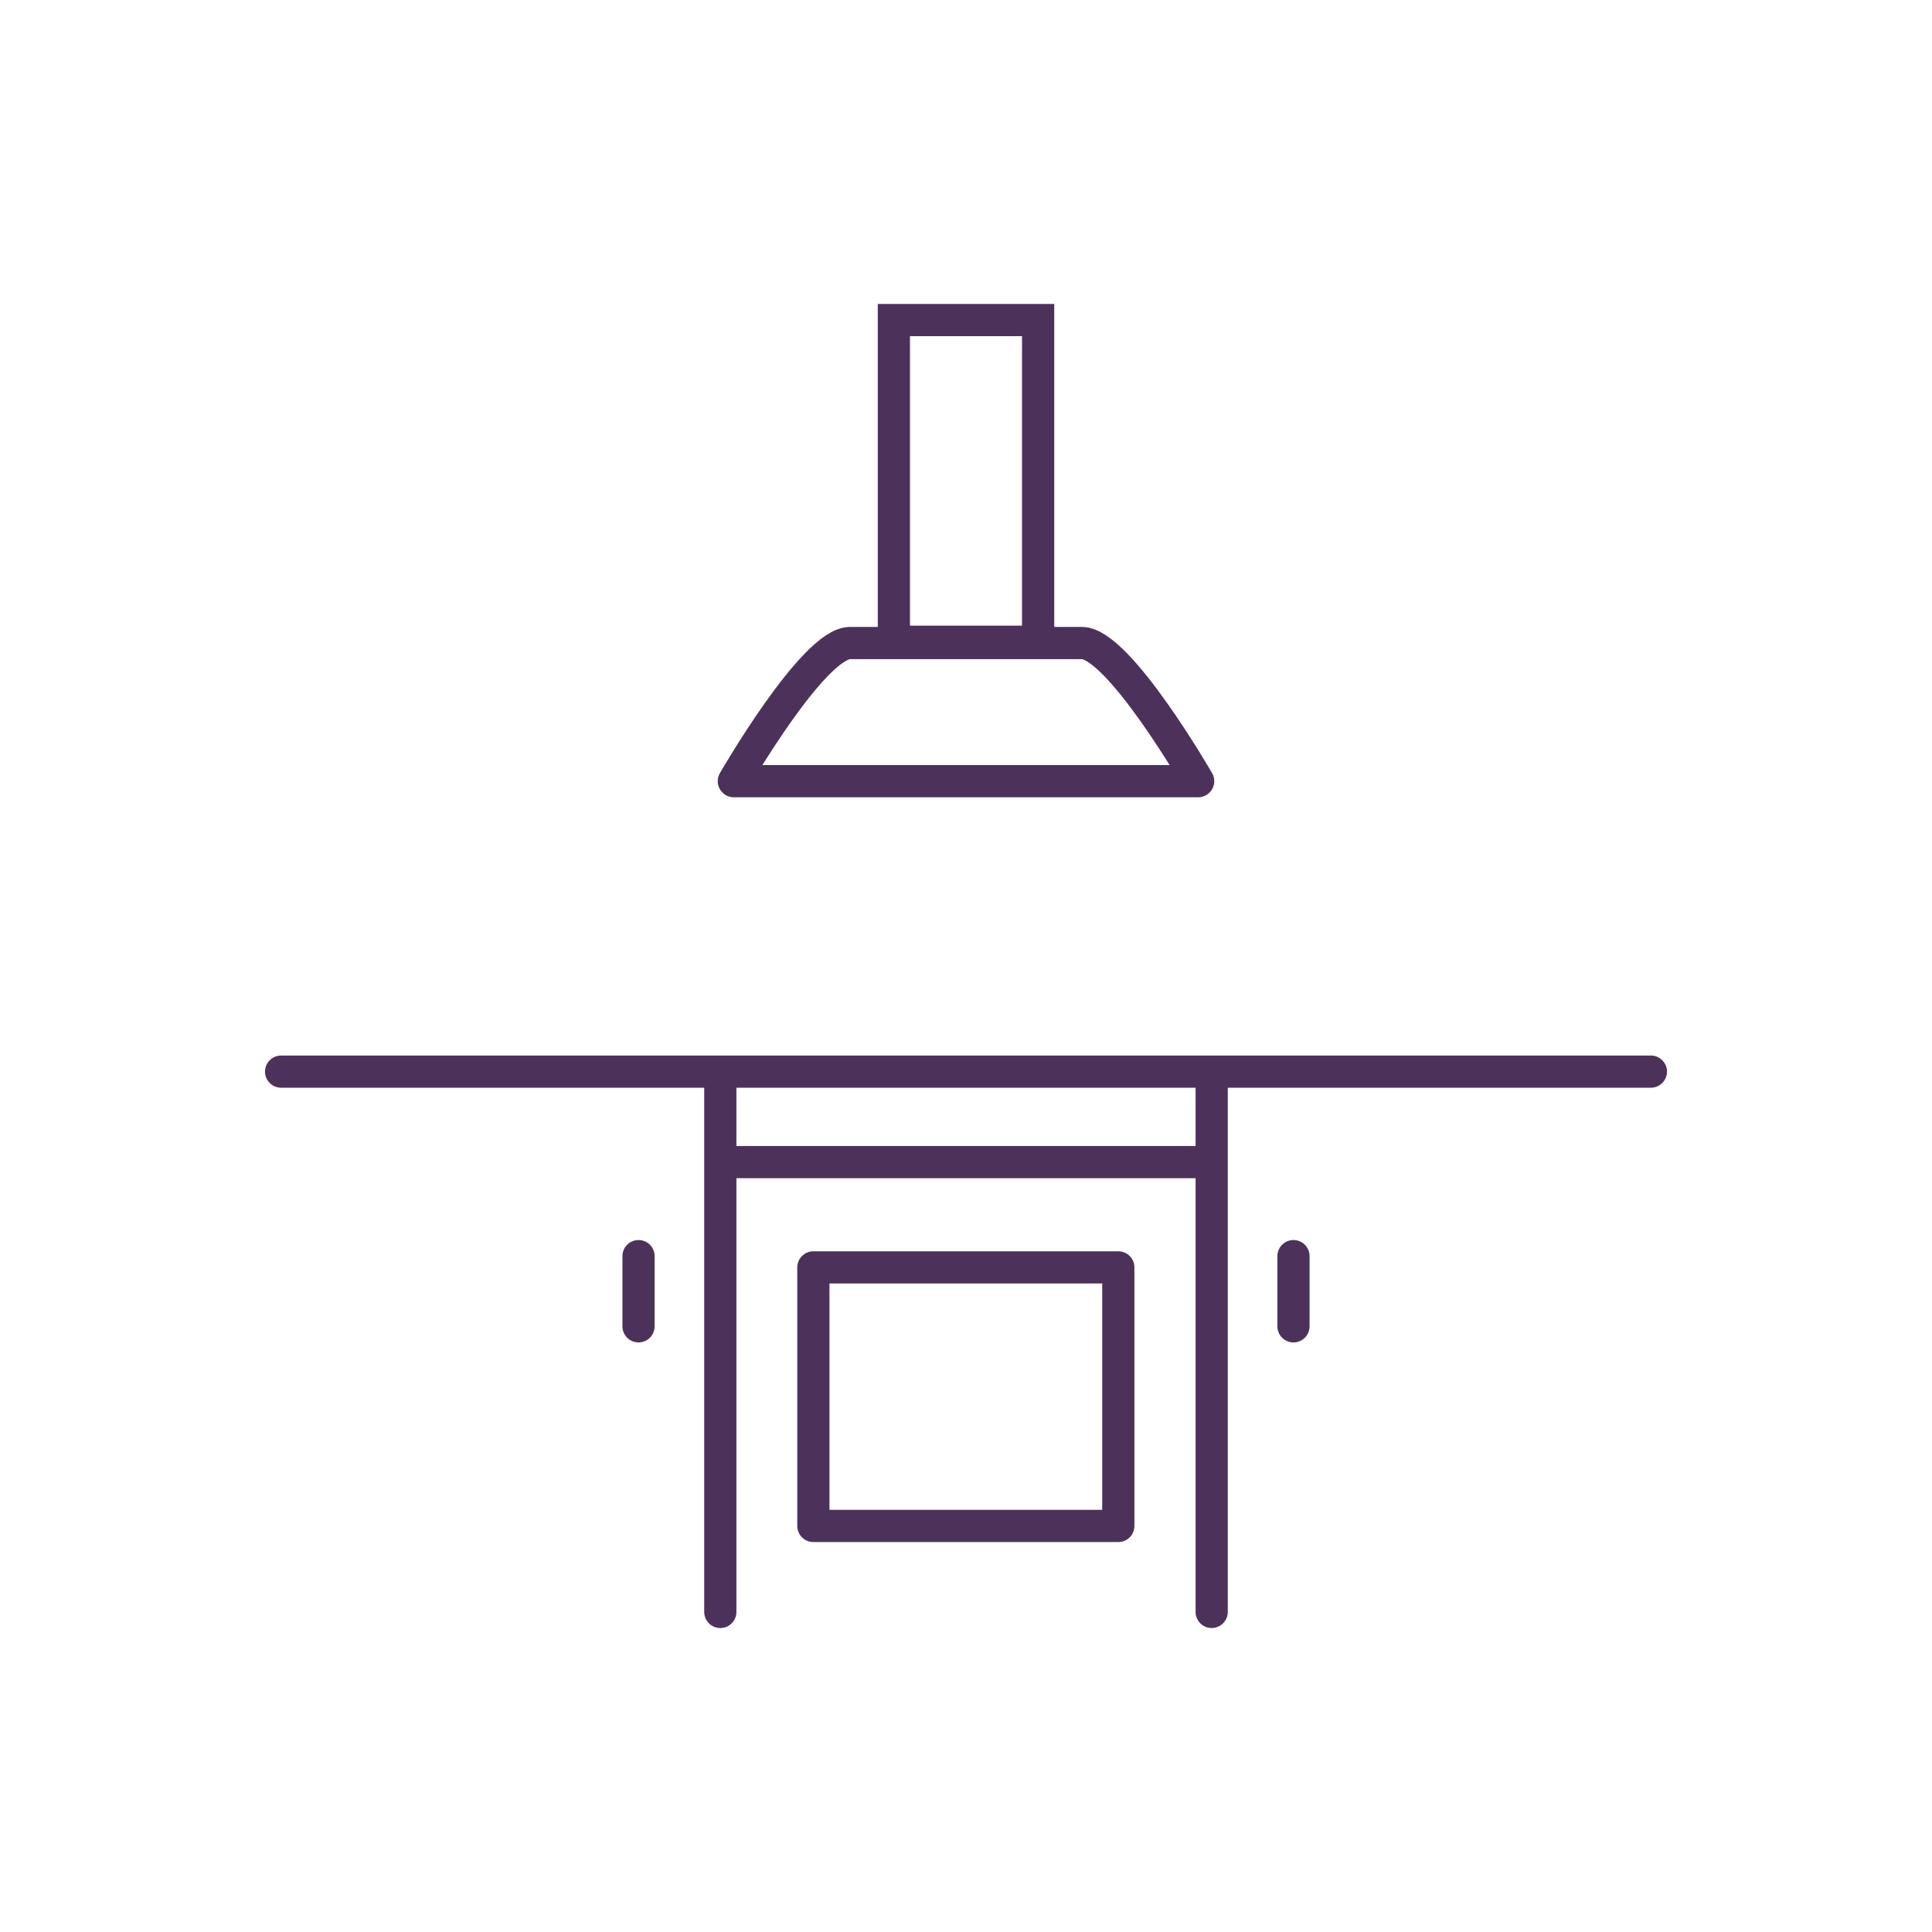
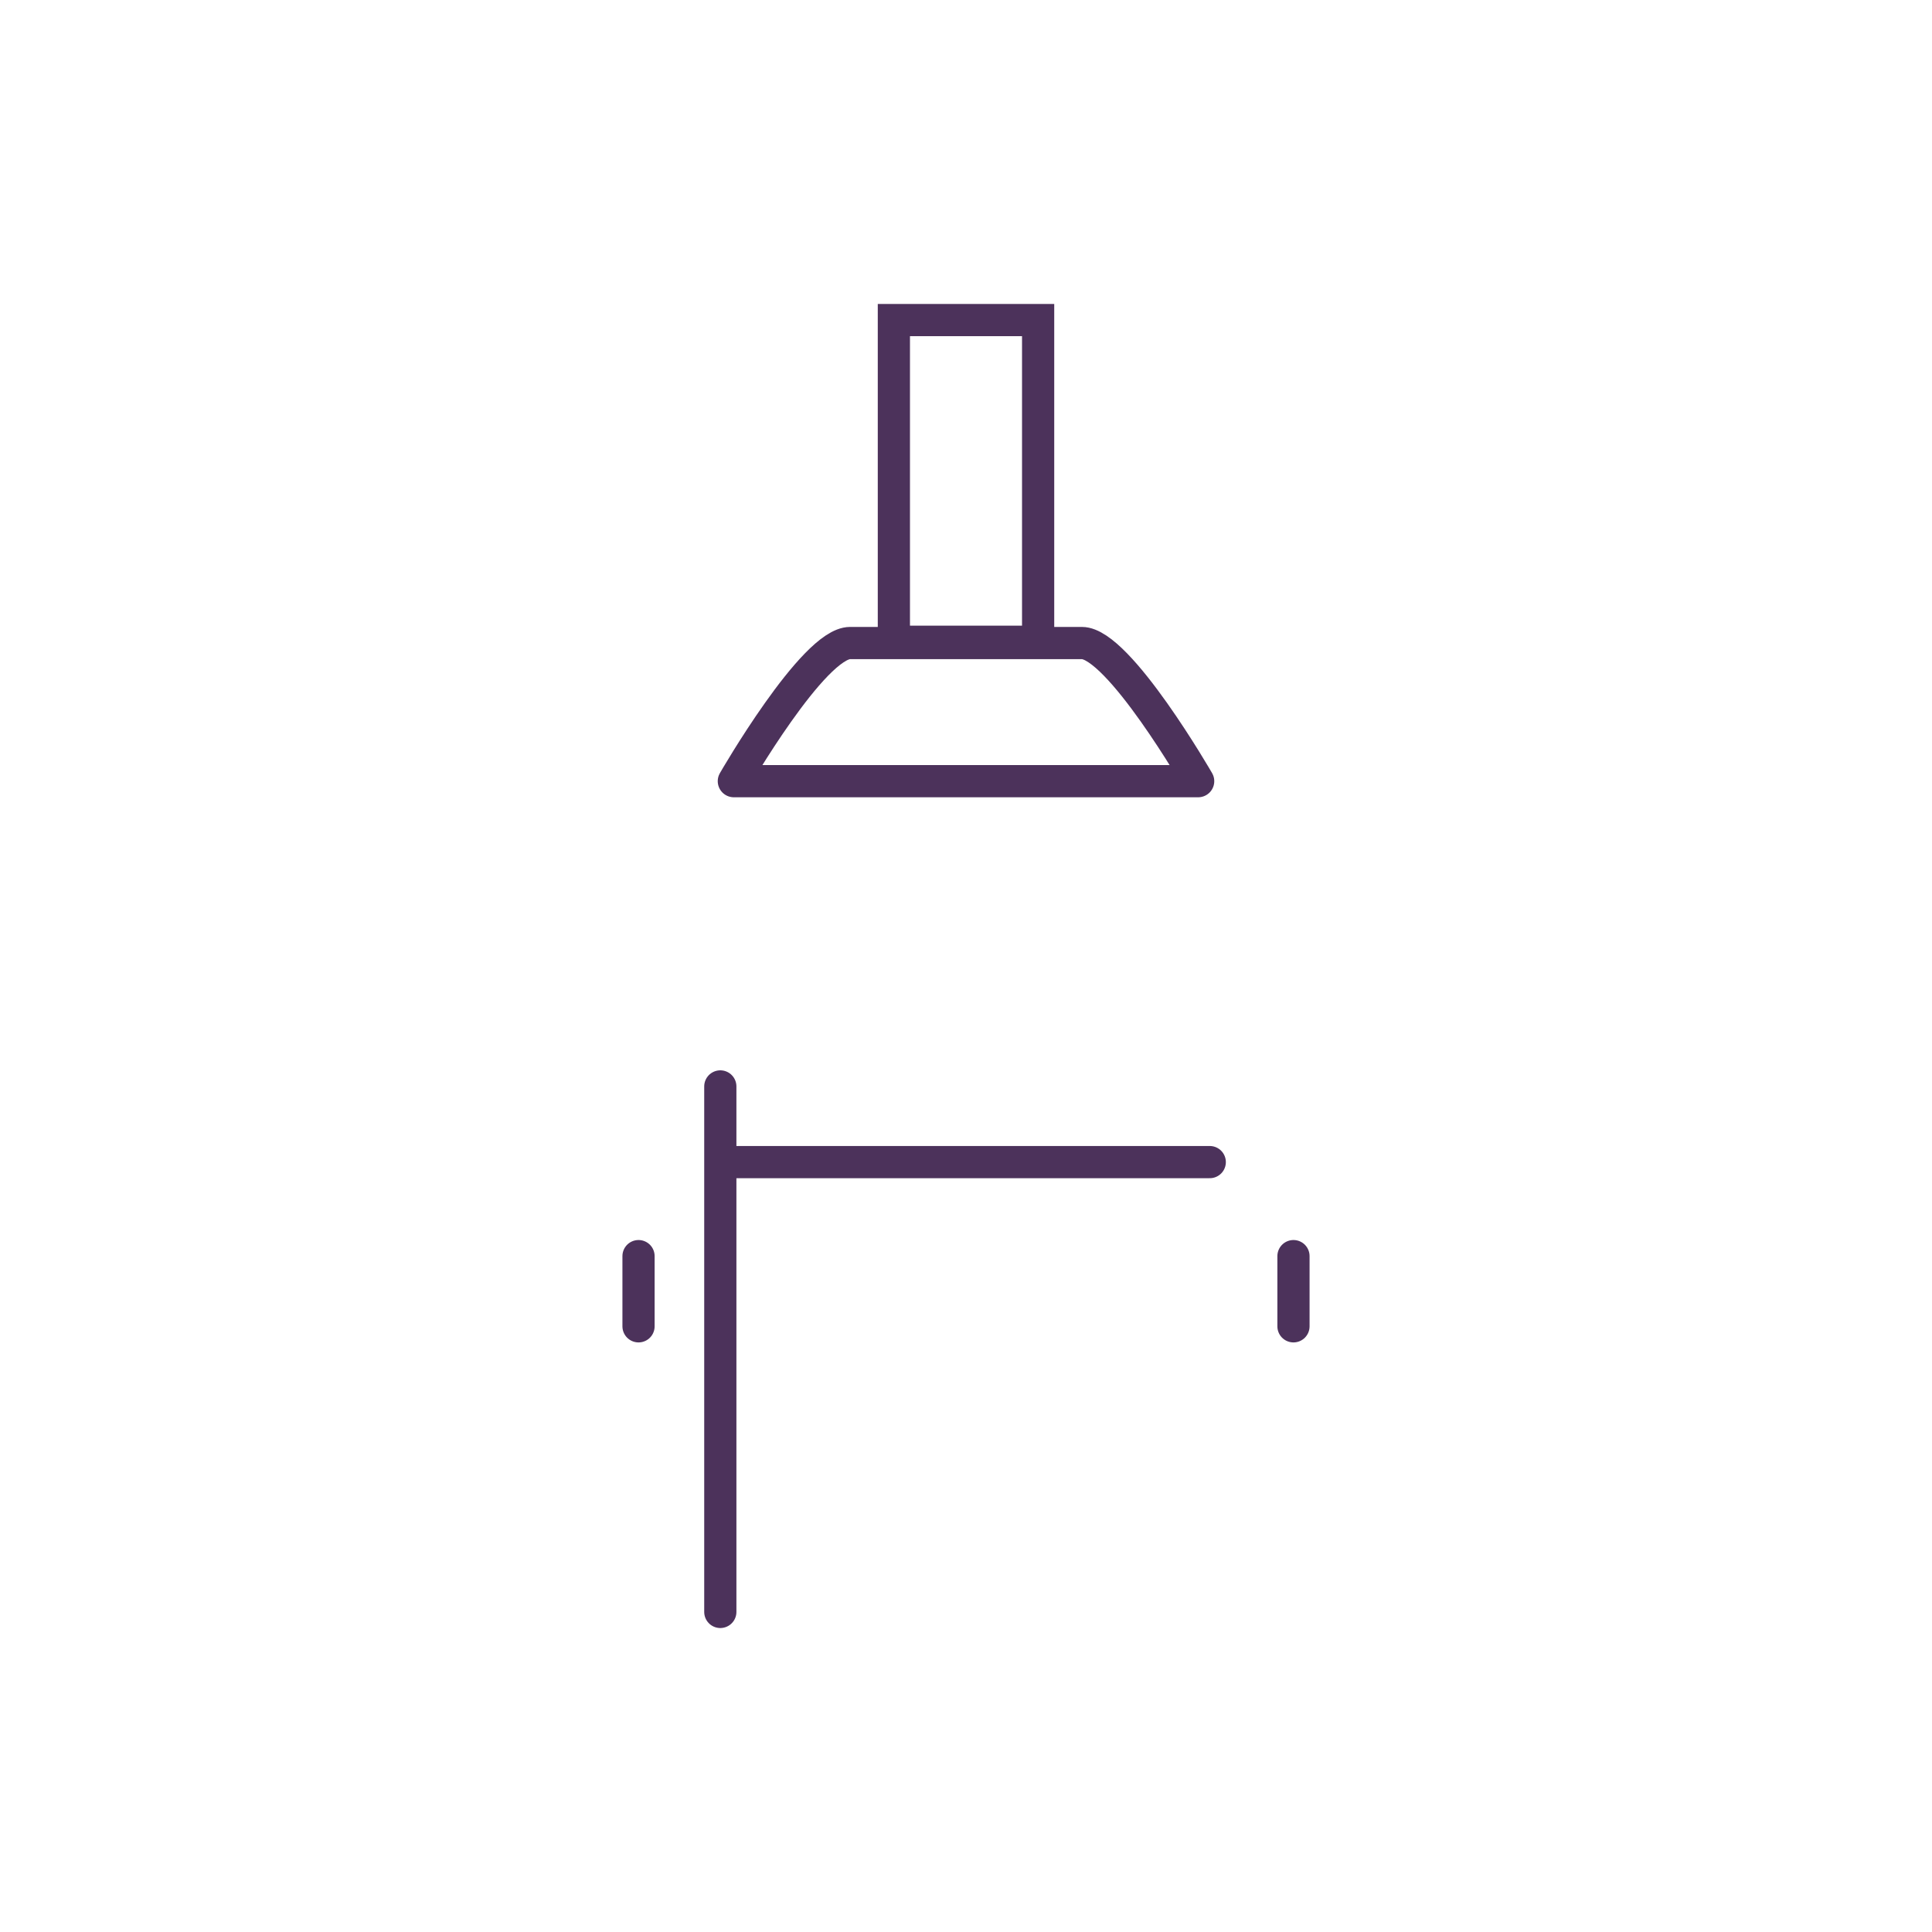
<svg xmlns="http://www.w3.org/2000/svg" id="Plot_Icons_2_" viewBox="0 0 60 60">
  <defs>
    <style>.cls-1{stroke-linejoin:round;}.cls-1,.cls-2{fill:none;stroke:#4c325b;stroke-linecap:round;}.cls-2{stroke-miterlimit:10;}</style>
  </defs>
-   <line class="cls-2" x1="8.73" y1="33.28" x2="51.27" y2="33.28" />
  <g>
-     <path class="cls-1" d="m26.4,19.97h7.2c1.14,0,3.61,4.29,3.61,4.29h-14.42s2.47-4.29,3.61-4.29Z" />
+     <path class="cls-1" d="m26.4,19.97h7.2c1.14,0,3.61,4.29,3.61,4.29h-14.42s2.47-4.29,3.61-4.29" />
    <rect class="cls-2" x="27.76" y="9.94" width="4.48" height="9.99" />
  </g>
  <g>
    <line class="cls-2" x1="22.5" y1="36.09" x2="37.57" y2="36.09" />
    <line class="cls-2" x1="22.37" y1="33.74" x2="22.37" y2="50.06" />
-     <line class="cls-2" x1="37.63" y1="33.74" x2="37.63" y2="50.06" />
  </g>
-   <rect class="cls-1" x="25.26" y="39.36" width="9.47" height="8.03" />
  <line class="cls-1" x1="19.83" y1="39.01" x2="19.83" y2="41.19" />
  <line class="cls-1" x1="40.17" y1="39.01" x2="40.17" y2="41.19" />
</svg>